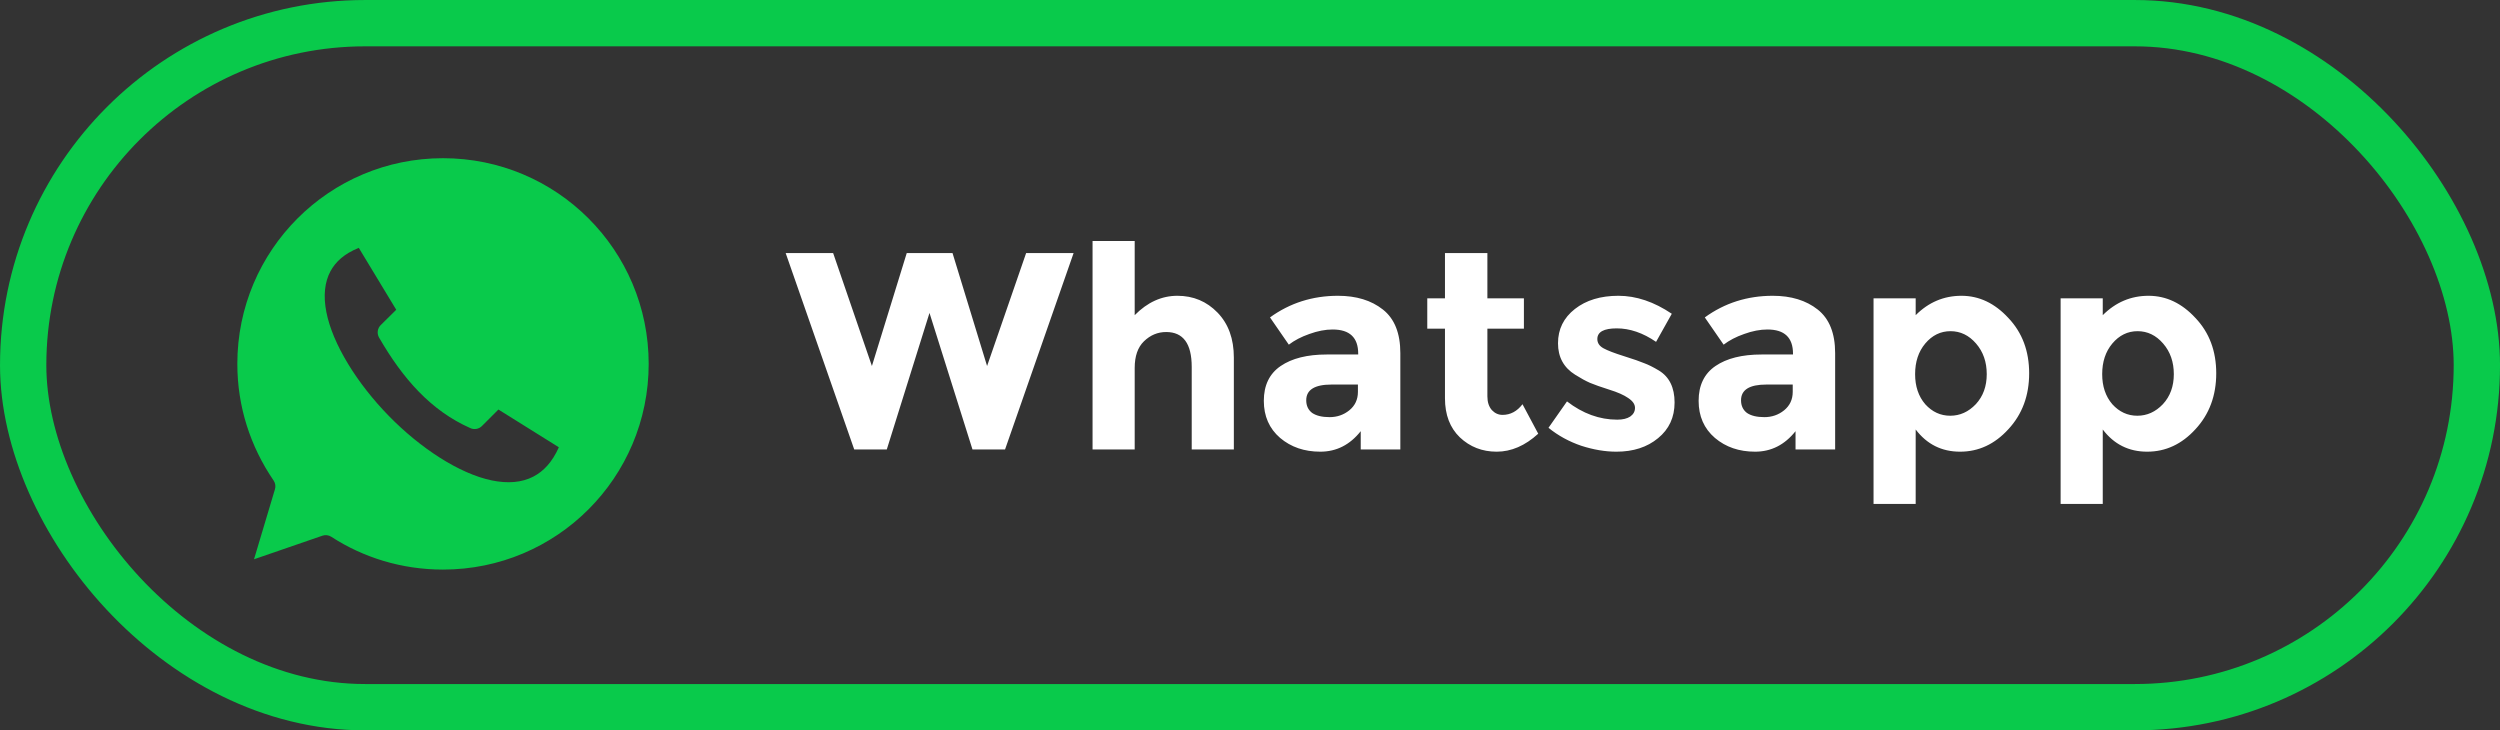
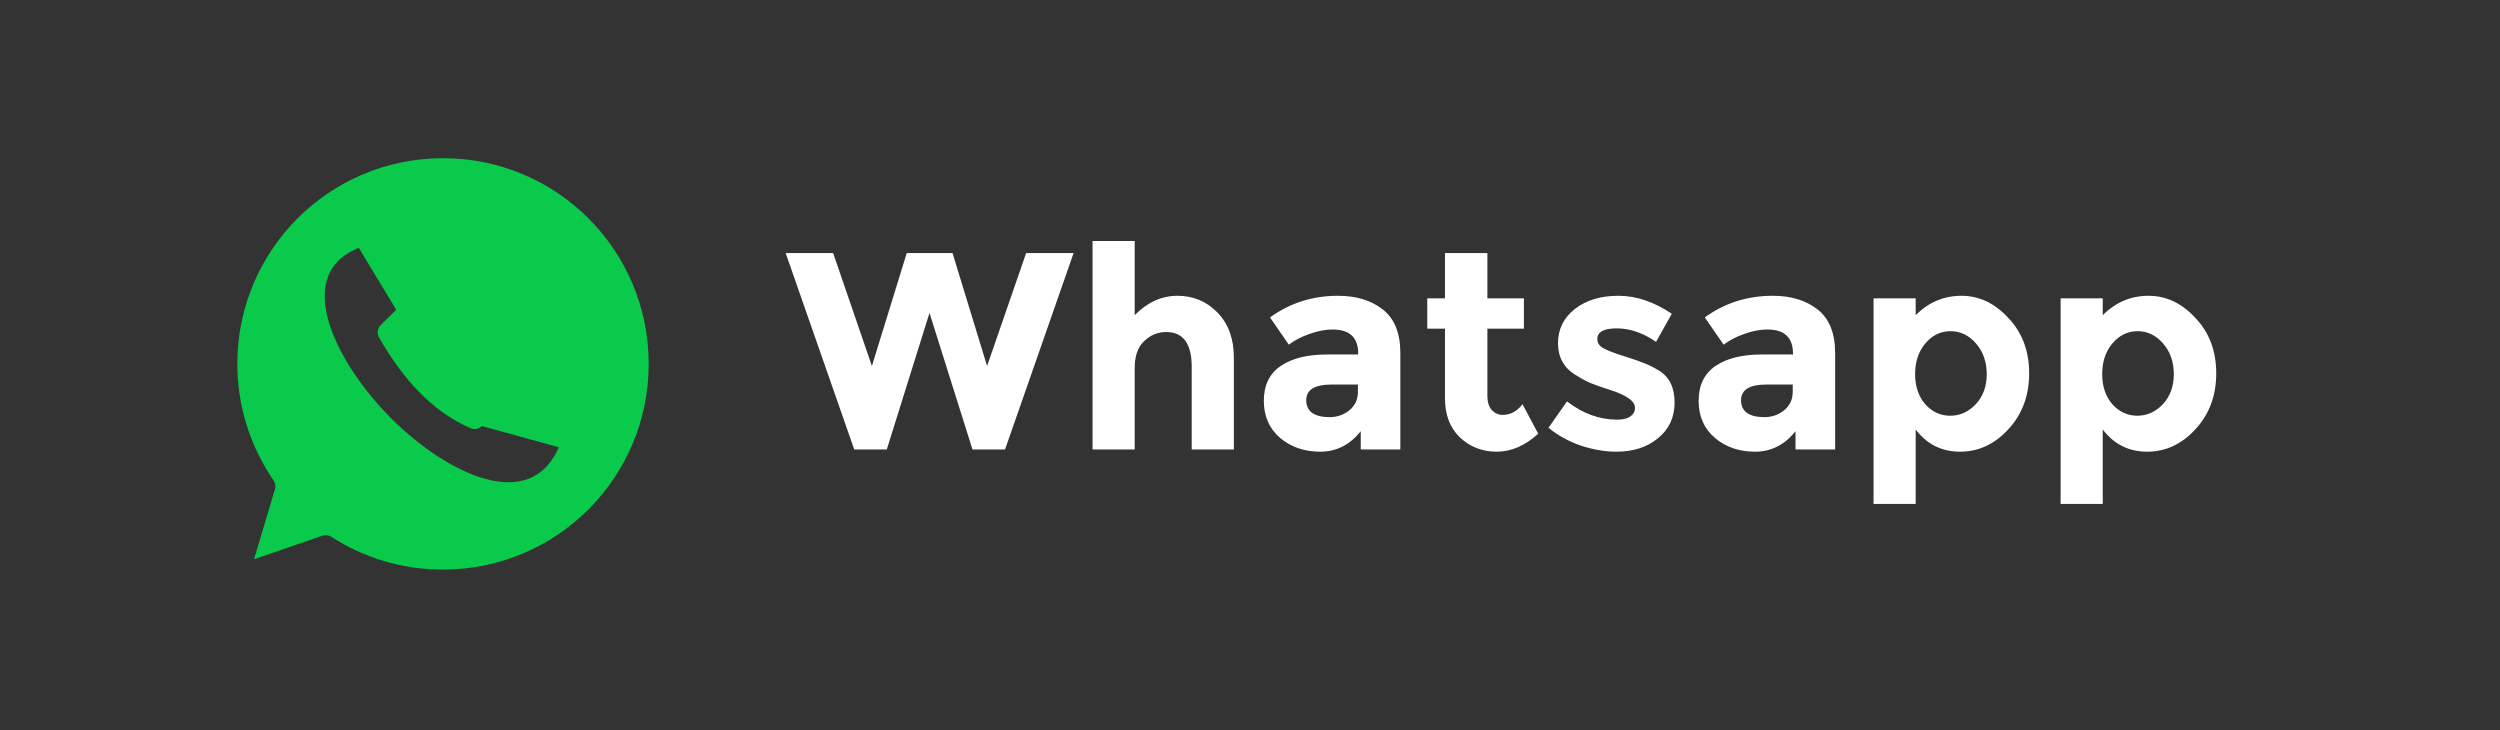
<svg xmlns="http://www.w3.org/2000/svg" width="89" height="26" viewBox="0 0 89 26" fill="none">
  <rect x="0" y="0" width="89" height="26" fill="#333333" stroke="none" />
-   <path fill-rule="evenodd" clip-rule="evenodd" d="M15.771 5.632C11.724 5.632 8.449 8.905 8.449 12.954C8.449 14.481 8.914 15.894 9.741 17.108C9.772 17.153 9.792 17.205 9.8 17.26C9.808 17.314 9.804 17.37 9.787 17.422L9.043 19.91L11.48 19.07C11.533 19.052 11.588 19.047 11.642 19.054C11.697 19.061 11.749 19.08 11.795 19.11C12.937 19.85 14.303 20.277 15.771 20.277C19.82 20.277 23.093 17.003 23.093 12.954C23.093 8.905 19.82 5.632 15.771 5.632ZM12.773 8.824L14.106 11.027L13.551 11.576C13.495 11.633 13.459 11.707 13.448 11.786C13.438 11.866 13.454 11.947 13.494 12.016C14.341 13.483 15.344 14.623 16.749 15.243C16.816 15.273 16.891 15.281 16.963 15.268C17.036 15.255 17.103 15.22 17.155 15.168L17.744 14.579L19.895 15.923C19.657 16.459 19.346 16.779 18.991 16.965C18.58 17.18 18.077 17.221 17.504 17.102C16.357 16.864 14.972 15.963 13.843 14.808C12.714 13.653 11.84 12.249 11.618 11.107C11.506 10.536 11.556 10.044 11.766 9.654C11.948 9.318 12.256 9.031 12.773 8.824Z" fill="#09CA4B" />
+   <path fill-rule="evenodd" clip-rule="evenodd" d="M15.771 5.632C11.724 5.632 8.449 8.905 8.449 12.954C8.449 14.481 8.914 15.894 9.741 17.108C9.772 17.153 9.792 17.205 9.8 17.26C9.808 17.314 9.804 17.37 9.787 17.422L9.043 19.91L11.48 19.07C11.533 19.052 11.588 19.047 11.642 19.054C11.697 19.061 11.749 19.08 11.795 19.11C12.937 19.85 14.303 20.277 15.771 20.277C19.82 20.277 23.093 17.003 23.093 12.954C23.093 8.905 19.82 5.632 15.771 5.632ZM12.773 8.824L14.106 11.027L13.551 11.576C13.495 11.633 13.459 11.707 13.448 11.786C13.438 11.866 13.454 11.947 13.494 12.016C14.341 13.483 15.344 14.623 16.749 15.243C16.816 15.273 16.891 15.281 16.963 15.268C17.036 15.255 17.103 15.22 17.155 15.168L19.895 15.923C19.657 16.459 19.346 16.779 18.991 16.965C18.58 17.18 18.077 17.221 17.504 17.102C16.357 16.864 14.972 15.963 13.843 14.808C12.714 13.653 11.84 12.249 11.618 11.107C11.506 10.536 11.556 10.044 11.766 9.654C11.948 9.318 12.256 9.031 12.773 8.824Z" fill="#09CA4B" />
  <path d="M31.04 13.03L32.28 9.01H33.91L35.14 13.03L36.53 9.01H38.22L35.78 16H34.62L33.09 11.14L31.57 16H30.41L27.97 9.01H29.66L31.04 13.03ZM40.395 13.1V16H38.895V8.58H40.395V11.22C40.849 10.76 41.355 10.53 41.916 10.53C42.482 10.53 42.959 10.73 43.346 11.13C43.732 11.53 43.925 12.063 43.925 12.73V16H42.425V13.06C42.425 12.233 42.122 11.82 41.516 11.82C41.215 11.82 40.952 11.93 40.725 12.15C40.505 12.363 40.395 12.68 40.395 13.1ZM49.852 16H48.442V15.35C48.056 15.837 47.576 16.08 47.002 16.08C46.436 16.08 45.959 15.917 45.572 15.59C45.186 15.257 44.992 14.817 44.992 14.27C44.992 13.717 45.192 13.303 45.592 13.03C45.992 12.757 46.539 12.62 47.232 12.62H48.352V12.59C48.352 12.017 48.049 11.73 47.442 11.73C47.182 11.73 46.906 11.783 46.612 11.89C46.326 11.99 46.082 12.117 45.882 12.27L45.212 11.3C45.919 10.787 46.726 10.53 47.632 10.53C48.286 10.53 48.819 10.693 49.232 11.02C49.646 11.347 49.852 11.863 49.852 12.57V16ZM48.342 13.95V13.69H47.402C46.802 13.69 46.502 13.877 46.502 14.25C46.502 14.443 46.572 14.593 46.712 14.7C46.859 14.8 47.066 14.85 47.332 14.85C47.599 14.85 47.832 14.77 48.032 14.61C48.239 14.443 48.342 14.223 48.342 13.95ZM52.951 11.7V14.11C52.951 14.317 53.005 14.48 53.111 14.6C53.218 14.713 53.344 14.77 53.491 14.77C53.771 14.77 54.008 14.643 54.201 14.39L54.761 15.44C54.294 15.867 53.801 16.08 53.281 16.08C52.768 16.08 52.331 15.91 51.971 15.57C51.618 15.23 51.441 14.767 51.441 14.18V11.7H50.811V10.62H51.441V9.01H52.951V10.62H54.251V11.7H52.951ZM59.615 14.33C59.615 14.857 59.419 15.28 59.026 15.6C58.639 15.92 58.145 16.08 57.545 16.08C57.145 16.08 56.729 16.01 56.295 15.87C55.862 15.723 55.472 15.51 55.126 15.23L55.785 14.29C56.346 14.723 56.942 14.94 57.575 14.94C57.769 14.94 57.922 14.903 58.035 14.83C58.149 14.75 58.206 14.647 58.206 14.52C58.206 14.393 58.126 14.277 57.965 14.17C57.812 14.063 57.586 13.963 57.285 13.87C56.992 13.777 56.766 13.697 56.605 13.63C56.452 13.563 56.276 13.467 56.075 13.34C55.669 13.087 55.465 12.713 55.465 12.22C55.465 11.72 55.666 11.313 56.066 11C56.465 10.687 56.982 10.53 57.615 10.53C58.249 10.53 58.882 10.743 59.516 11.17L58.956 12.17C58.489 11.85 58.022 11.69 57.556 11.69C57.096 11.69 56.865 11.817 56.865 12.07C56.865 12.21 56.939 12.32 57.086 12.4C57.232 12.48 57.475 12.573 57.816 12.68C58.156 12.787 58.395 12.87 58.535 12.93C58.682 12.983 58.855 13.07 59.056 13.19C59.429 13.417 59.615 13.797 59.615 14.33ZM65.331 16H63.921V15.35C63.534 15.837 63.054 16.08 62.481 16.08C61.914 16.08 61.437 15.917 61.051 15.59C60.664 15.257 60.471 14.817 60.471 14.27C60.471 13.717 60.671 13.303 61.071 13.03C61.471 12.757 62.017 12.62 62.711 12.62H63.831V12.59C63.831 12.017 63.527 11.73 62.921 11.73C62.661 11.73 62.384 11.783 62.091 11.89C61.804 11.99 61.561 12.117 61.361 12.27L60.691 11.3C61.397 10.787 62.204 10.53 63.111 10.53C63.764 10.53 64.297 10.693 64.711 11.02C65.124 11.347 65.331 11.863 65.331 12.57V16ZM63.821 13.95V13.69H62.881C62.281 13.69 61.981 13.877 61.981 14.25C61.981 14.443 62.051 14.593 62.191 14.7C62.337 14.8 62.544 14.85 62.811 14.85C63.077 14.85 63.311 14.77 63.511 14.61C63.717 14.443 63.821 14.223 63.821 13.95ZM69.828 10.53C70.455 10.53 71.012 10.793 71.498 11.32C71.992 11.84 72.238 12.497 72.238 13.29C72.238 14.083 71.992 14.747 71.498 15.28C71.012 15.813 70.438 16.08 69.778 16.08C69.125 16.08 68.598 15.817 68.198 15.29V17.94H66.698V10.62H68.198V11.22C68.658 10.76 69.202 10.53 69.828 10.53ZM68.178 13.32C68.178 13.753 68.298 14.11 68.538 14.39C68.785 14.663 69.082 14.8 69.428 14.8C69.775 14.8 70.078 14.663 70.338 14.39C70.598 14.11 70.728 13.753 70.728 13.32C70.728 12.887 70.602 12.523 70.348 12.23C70.095 11.937 69.792 11.79 69.438 11.79C69.085 11.79 68.785 11.937 68.538 12.23C68.298 12.517 68.178 12.88 68.178 13.32ZM76.488 10.53C77.115 10.53 77.672 10.793 78.158 11.32C78.652 11.84 78.898 12.497 78.898 13.29C78.898 14.083 78.652 14.747 78.158 15.28C77.672 15.813 77.098 16.08 76.438 16.08C75.785 16.08 75.258 15.817 74.858 15.29V17.94H73.358V10.62H74.858V11.22C75.318 10.76 75.862 10.53 76.488 10.53ZM74.838 13.32C74.838 13.753 74.958 14.11 75.198 14.39C75.445 14.663 75.742 14.8 76.088 14.8C76.435 14.8 76.738 14.663 76.998 14.39C77.258 14.11 77.388 13.753 77.388 13.32C77.388 12.887 77.262 12.523 77.008 12.23C76.755 11.937 76.452 11.79 76.098 11.79C75.745 11.79 75.445 11.937 75.198 12.23C74.958 12.517 74.838 12.88 74.838 13.32Z" fill="white" />
-   <rect x="0.825" y="0.825" width="87.351" height="24.351" rx="12.175" stroke="#09CA4B" stroke-width="1.649" />
</svg>